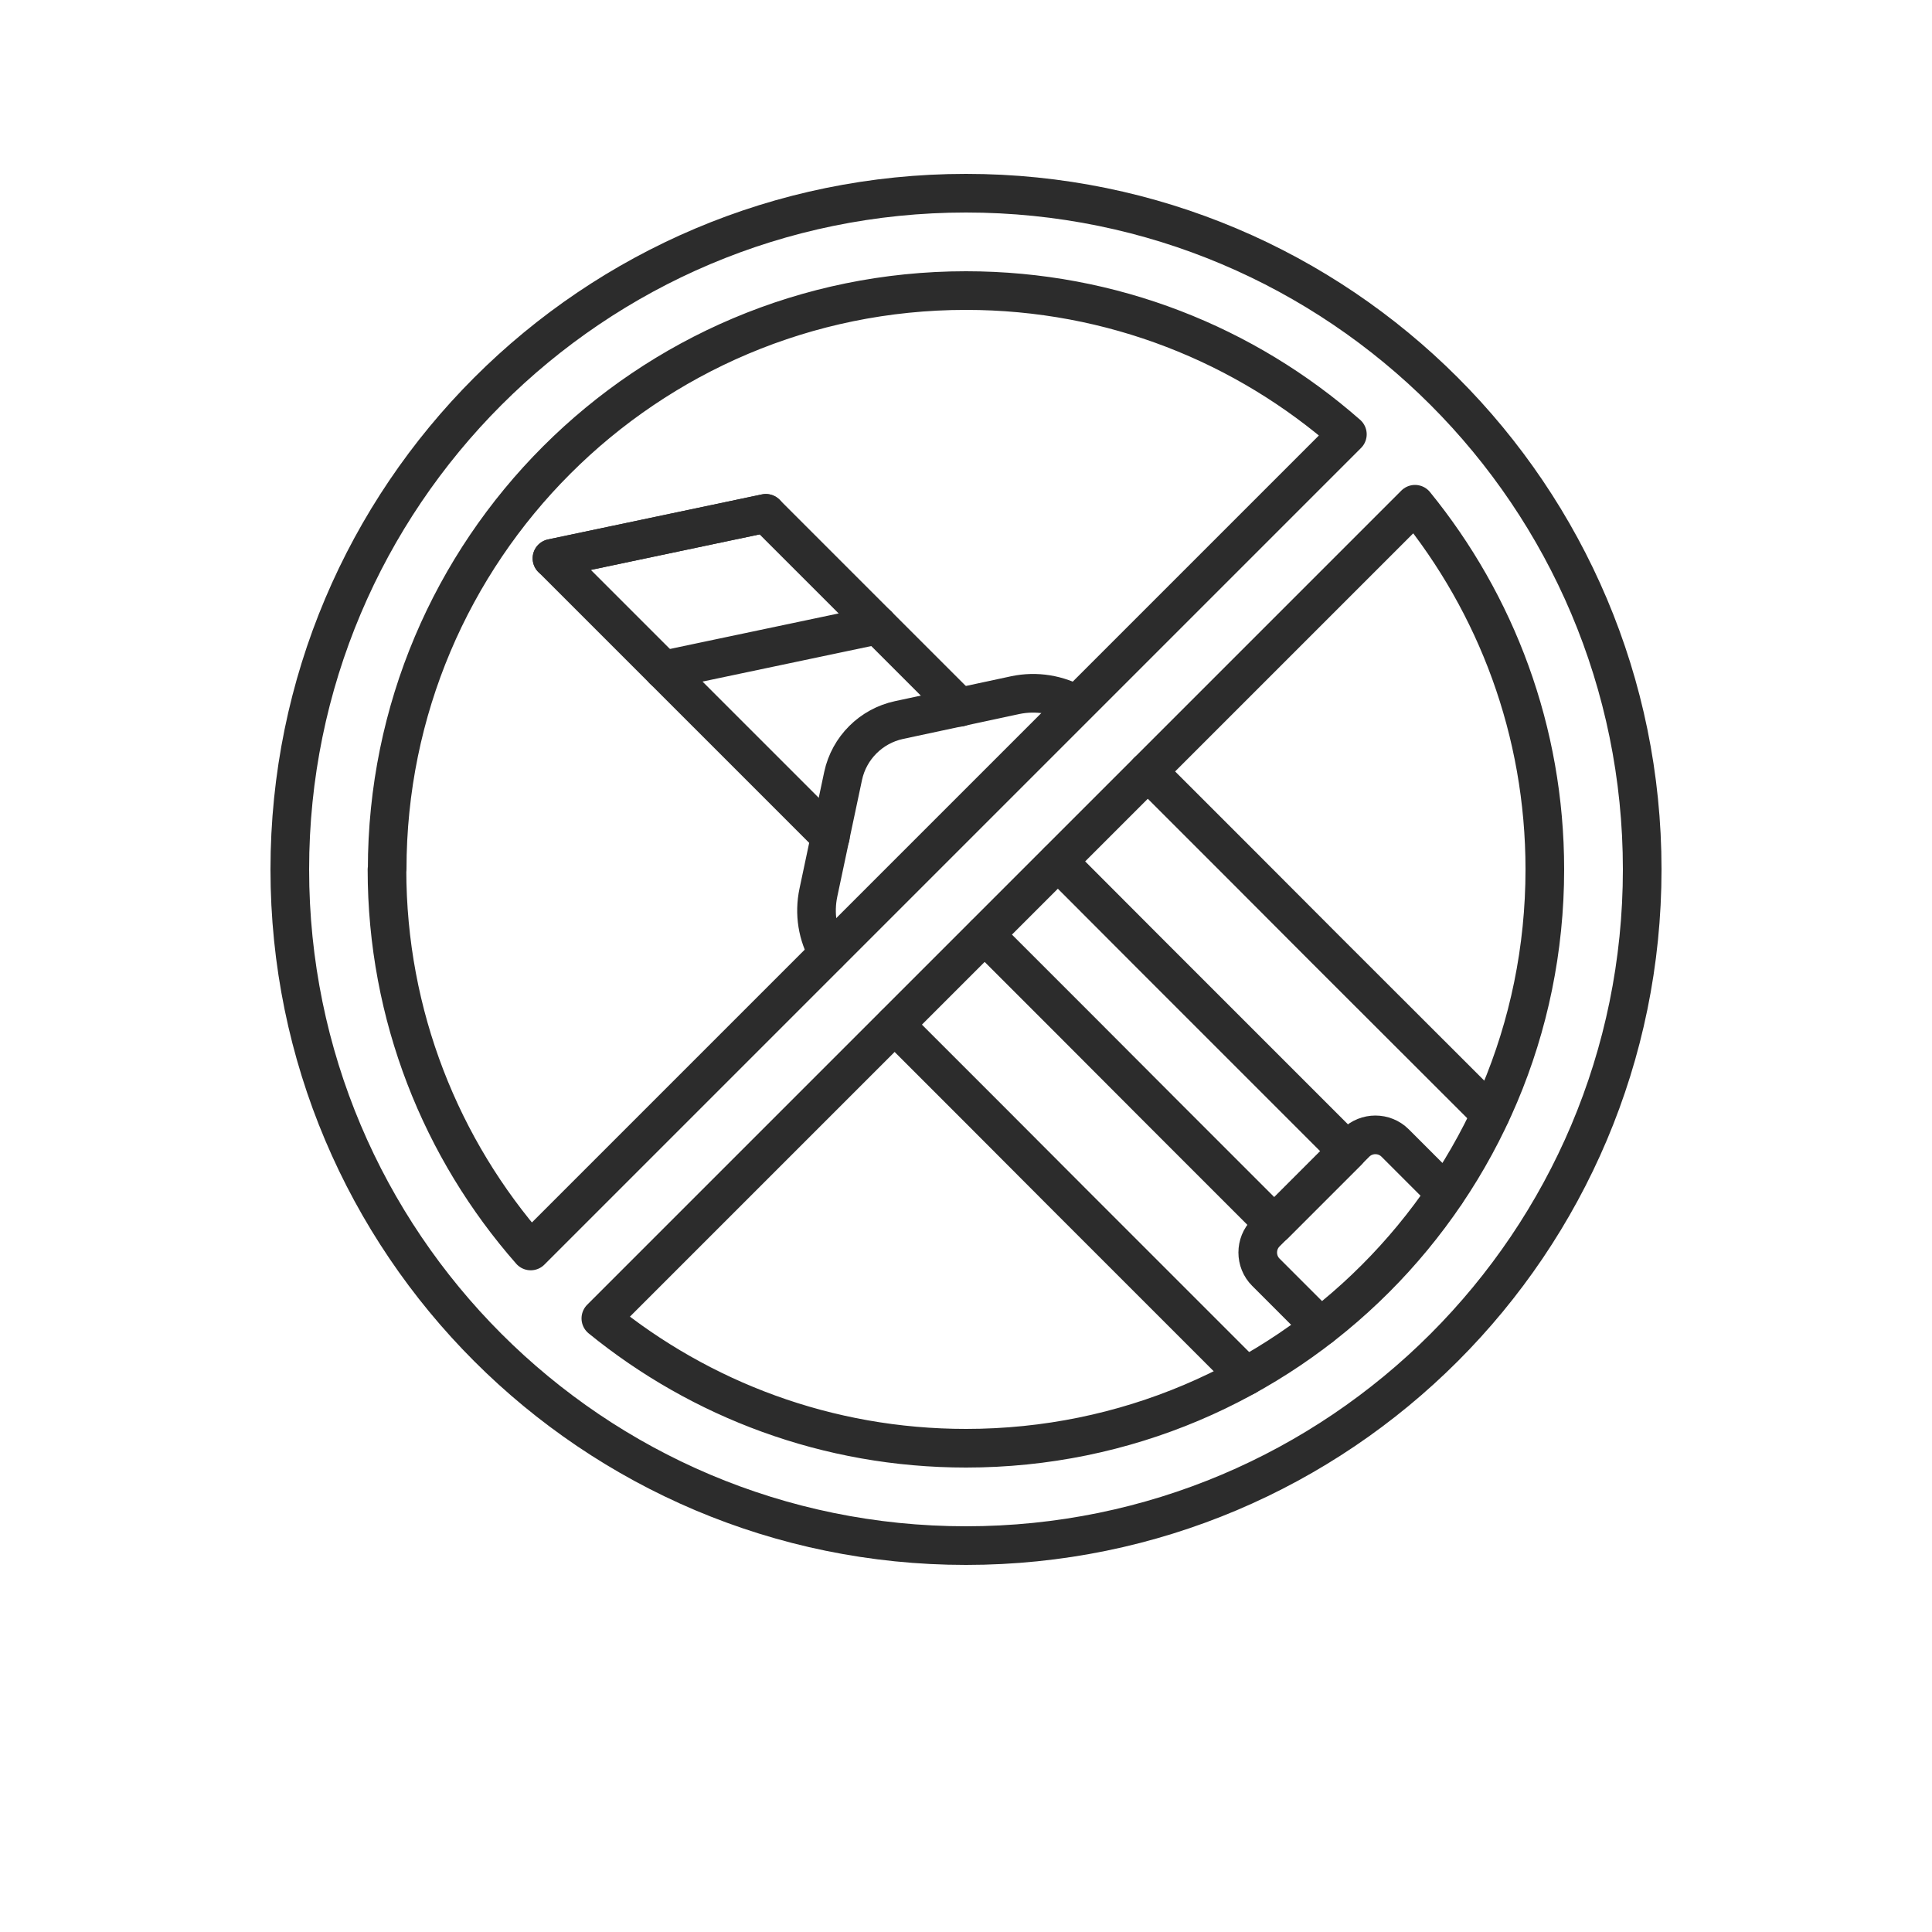
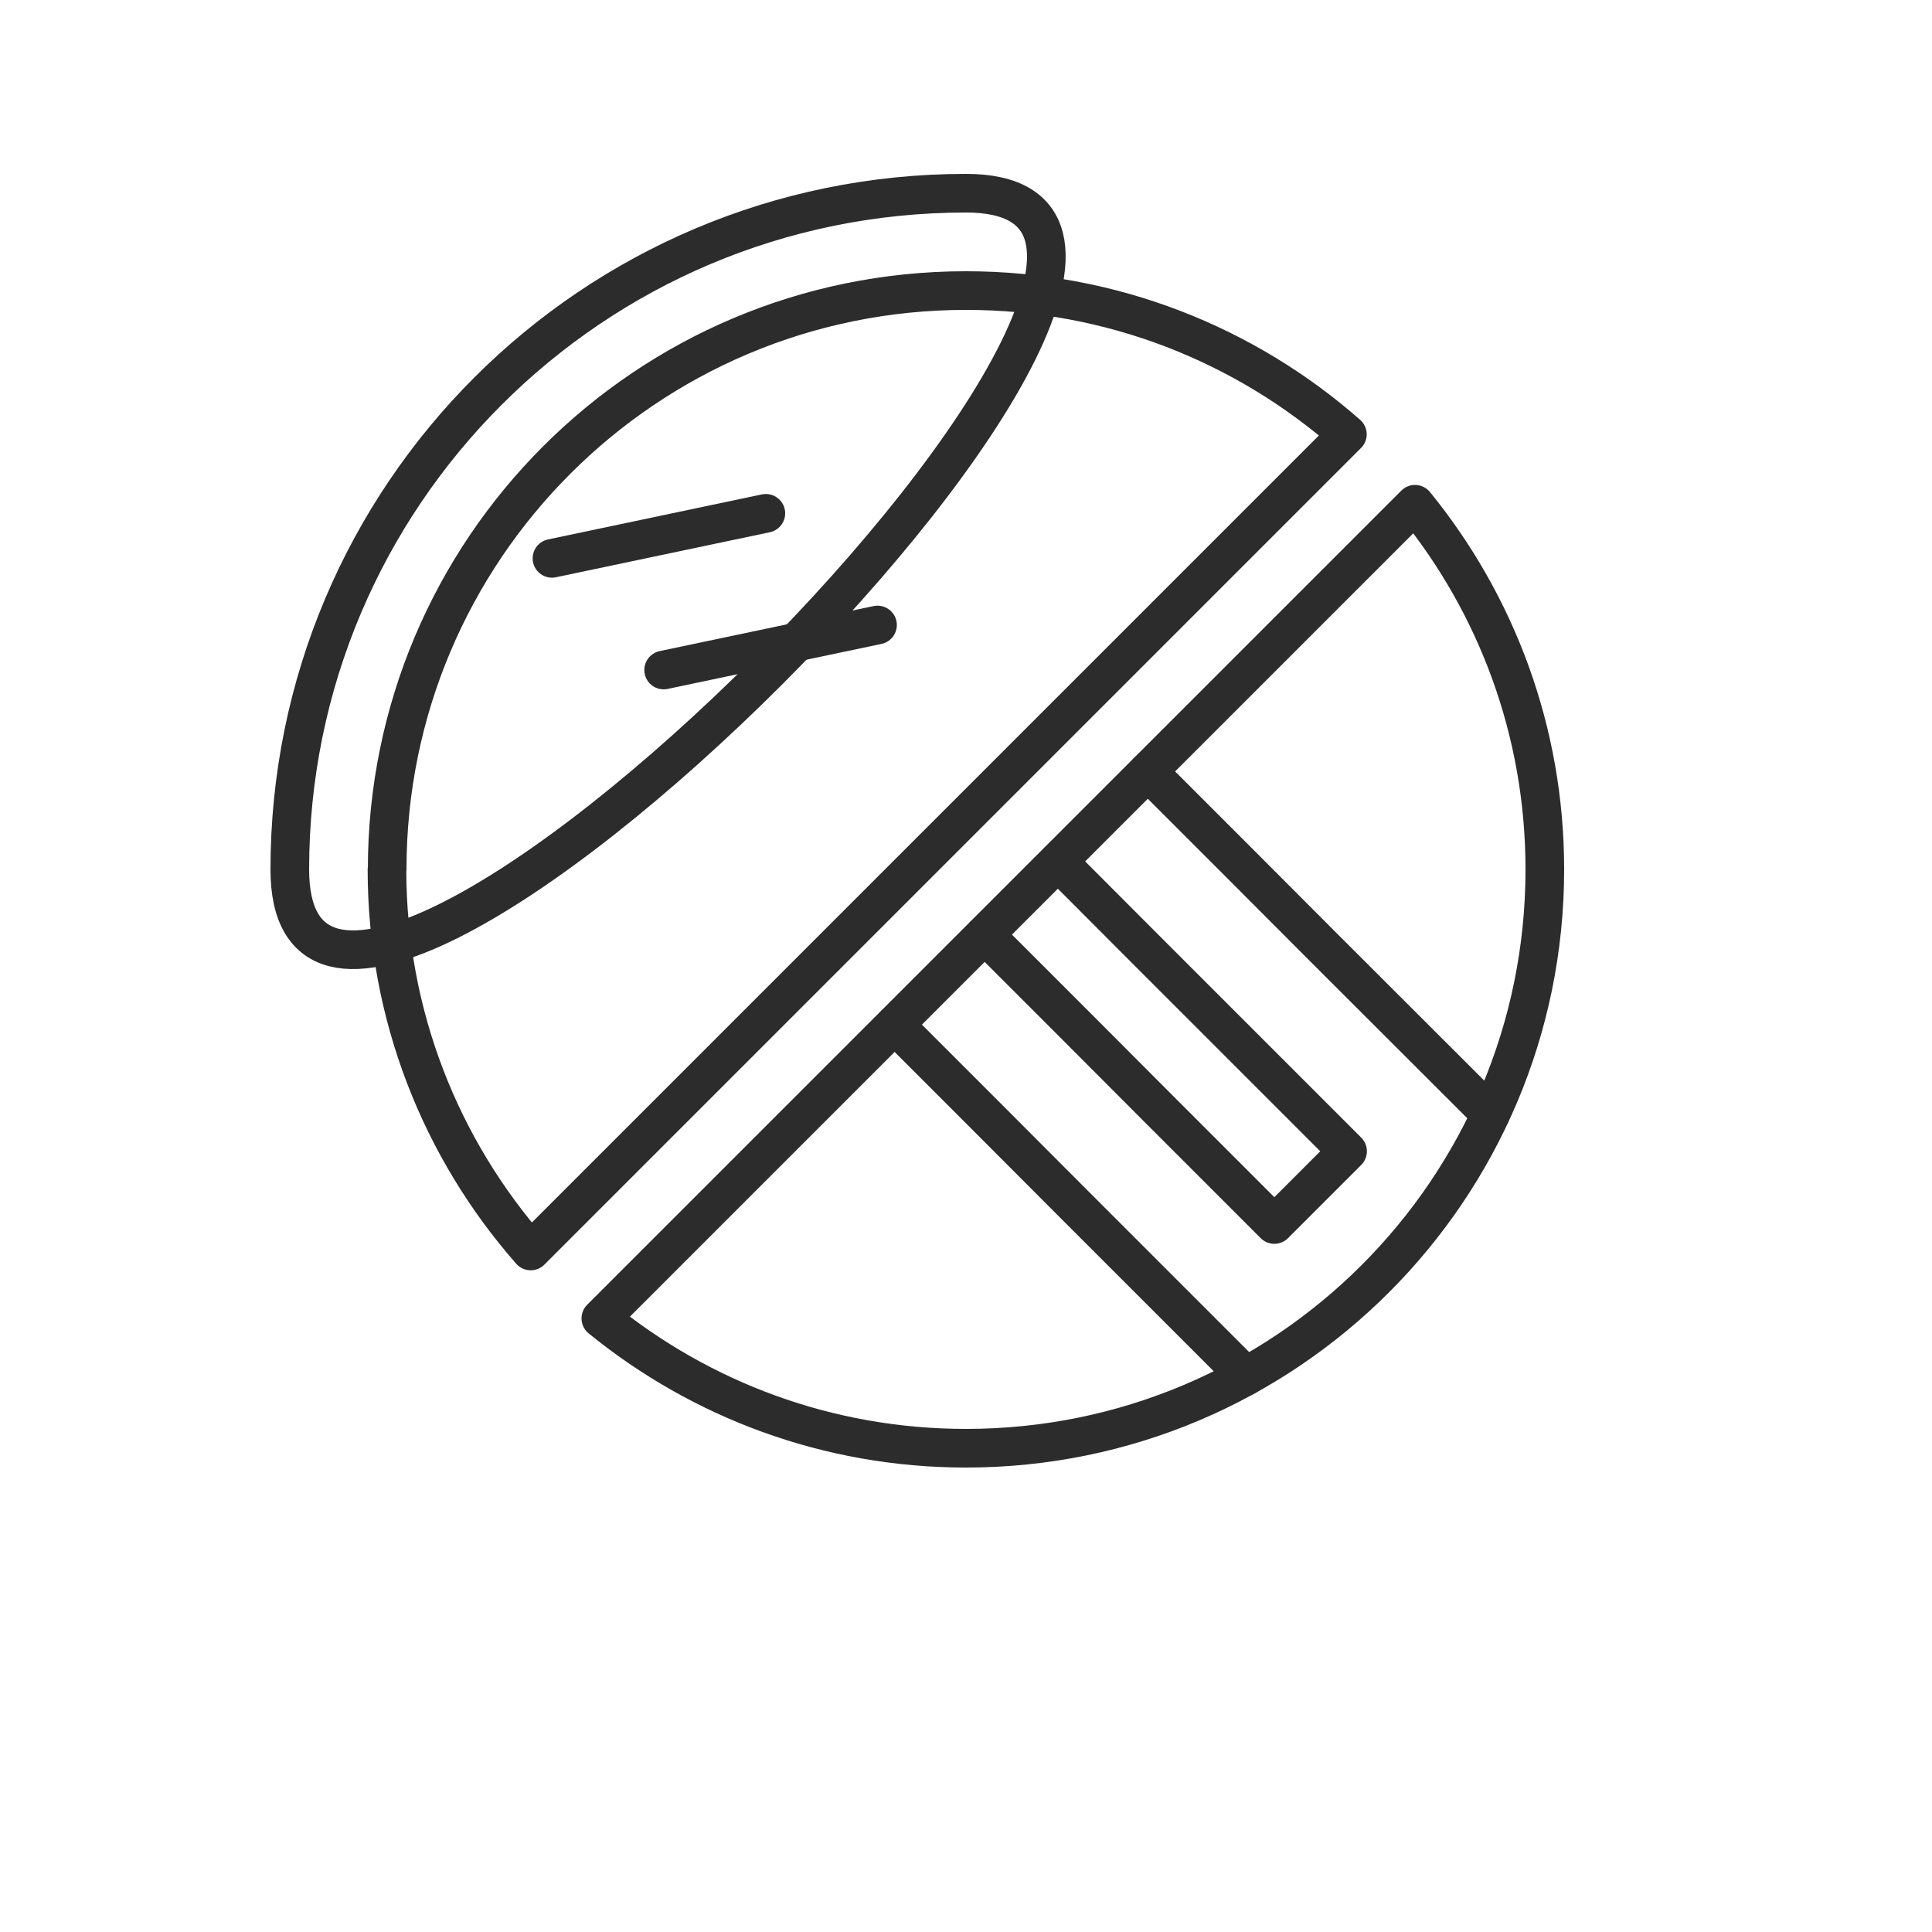
<svg xmlns="http://www.w3.org/2000/svg" viewBox="0 0 100 100" version="1.1" data-name="Layer 1" id="Layer_1">
  <defs>
    <style>
      .cls-1 {
        fill: none;
        stroke: #2c2c2c;
        stroke-linecap: round;
        stroke-linejoin: round;
        stroke-width: 2px;
      }
    </style>
  </defs>
  <g>
-     <path d="M42.86,49.35c-.55-.95-.73-2.06-.5-3.15l1.28-6.04c.31-1.45,1.45-2.58,2.89-2.89l3.13-.67h0l2.89-.62c1.09-.23,2.22-.04,3.16.5" class="cls-1" />
    <polyline points="59.41 39.93 64.2 44.72 68.55 49.08 77.15 57.67" class="cls-1" />
    <polyline points="46.31 53.04 51.09 57.82 55.44 62.18 64.49 71.23" class="cls-1" />
    <polyline points="50.97 48.38 55.75 53.16 60.1 57.52 65.96 63.38 69.75 59.59 63.89 53.73 59.54 49.38 54.76 44.59" class="cls-1" />
-     <path d="M68.35,68.68l-2.83-2.83c-.56-.56-.56-1.48,0-2.04l.43-.43,3.79-3.79.43-.43c.56-.56,1.48-.56,2.04,0l2.61,2.61" class="cls-1" />
-     <polyline points="42.98 43.31 28.57 28.9 39.64 26.57 49.68 36.61" class="cls-1" />
    <line y2="26.57" x2="39.64" y1="28.9" x1="28.57" class="cls-1" />
    <line y2="32.35" x2="45.42" y1="34.68" x1="34.35" class="cls-1" />
  </g>
-   <path d="M50,10c-19.33,0-35,15.67-35,35s15.67,35,35,35,35-15.67,35-35S69.33,10,50,10ZM20.04,45c0-16.55,13.41-29.96,29.96-29.96,7.57,0,14.47,2.81,19.74,7.44l-42.27,42.27c-4.63-5.27-7.44-12.18-7.44-19.74ZM50,74.96c-7.17,0-13.74-2.52-18.9-6.72l42.14-42.14c4.2,5.16,6.72,11.73,6.72,18.9,0,16.55-13.41,29.96-29.96,29.96Z" class="cls-1" />
+   <path d="M50,10c-19.33,0-35,15.67-35,35S69.33,10,50,10ZM20.04,45c0-16.55,13.41-29.96,29.96-29.96,7.57,0,14.47,2.81,19.74,7.44l-42.27,42.27c-4.63-5.27-7.44-12.18-7.44-19.74ZM50,74.96c-7.17,0-13.74-2.52-18.9-6.72l42.14-42.14c4.2,5.16,6.72,11.73,6.72,18.9,0,16.55-13.41,29.96-29.96,29.96Z" class="cls-1" />
</svg>